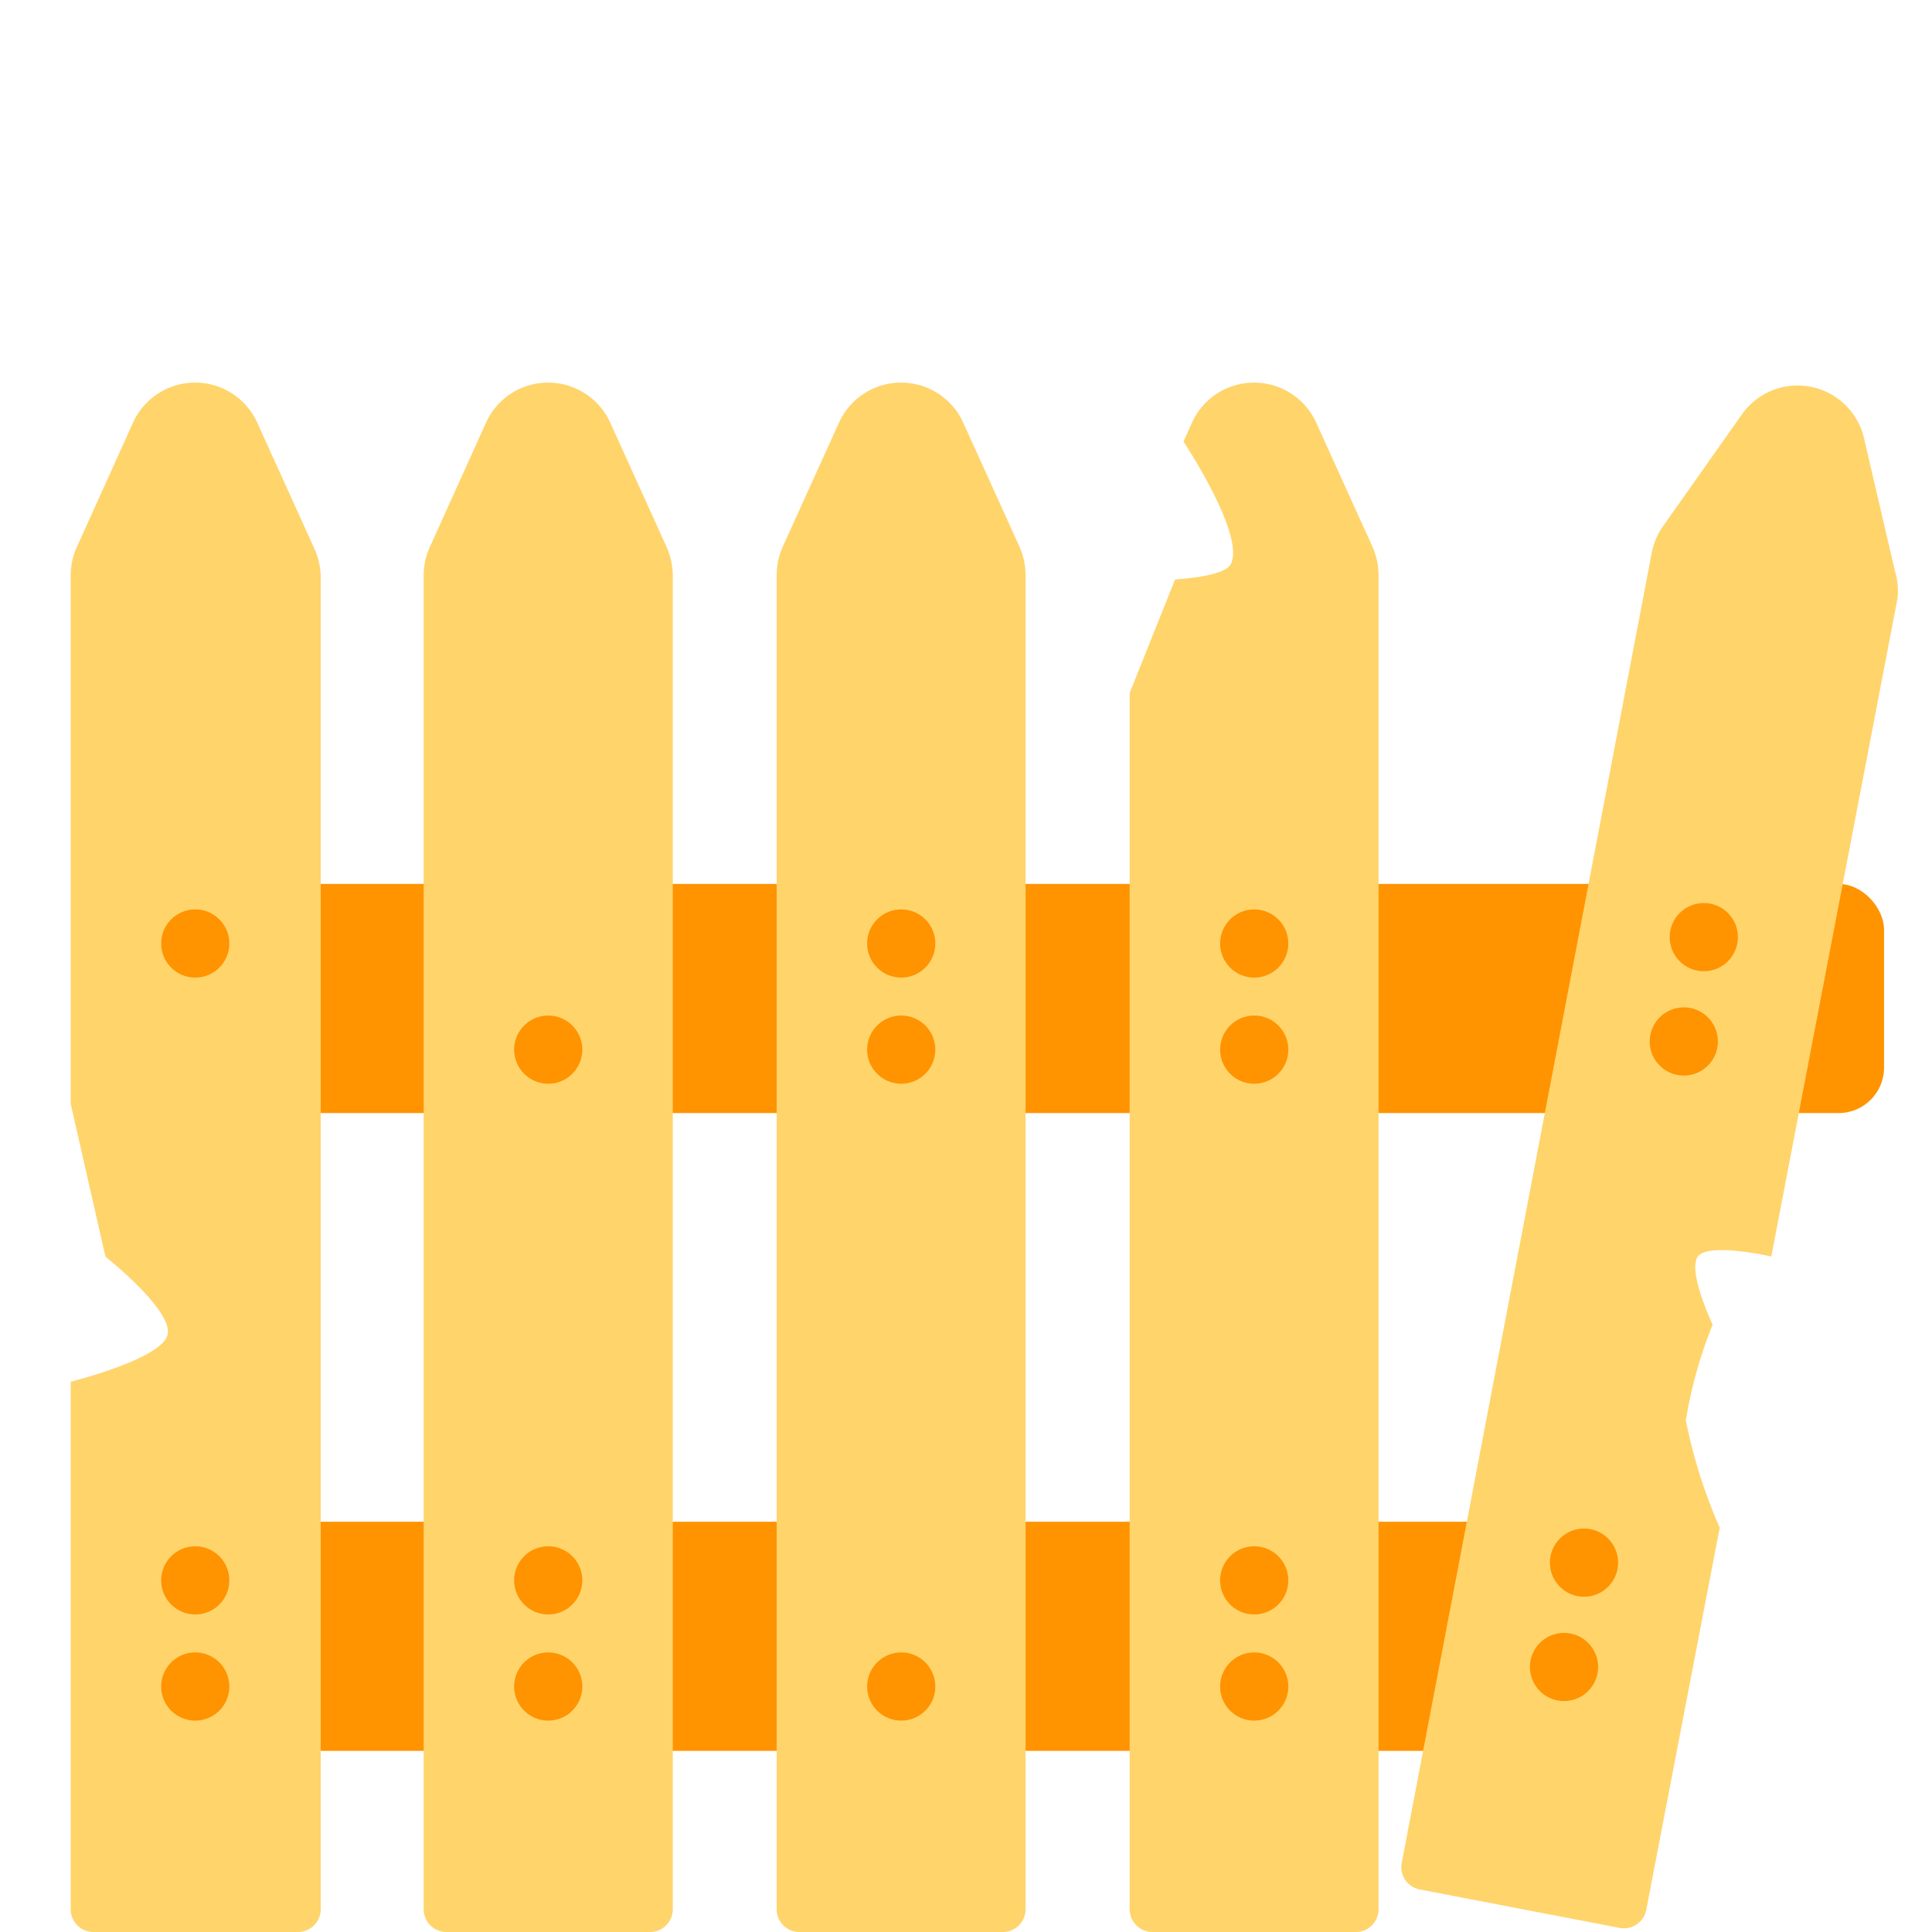
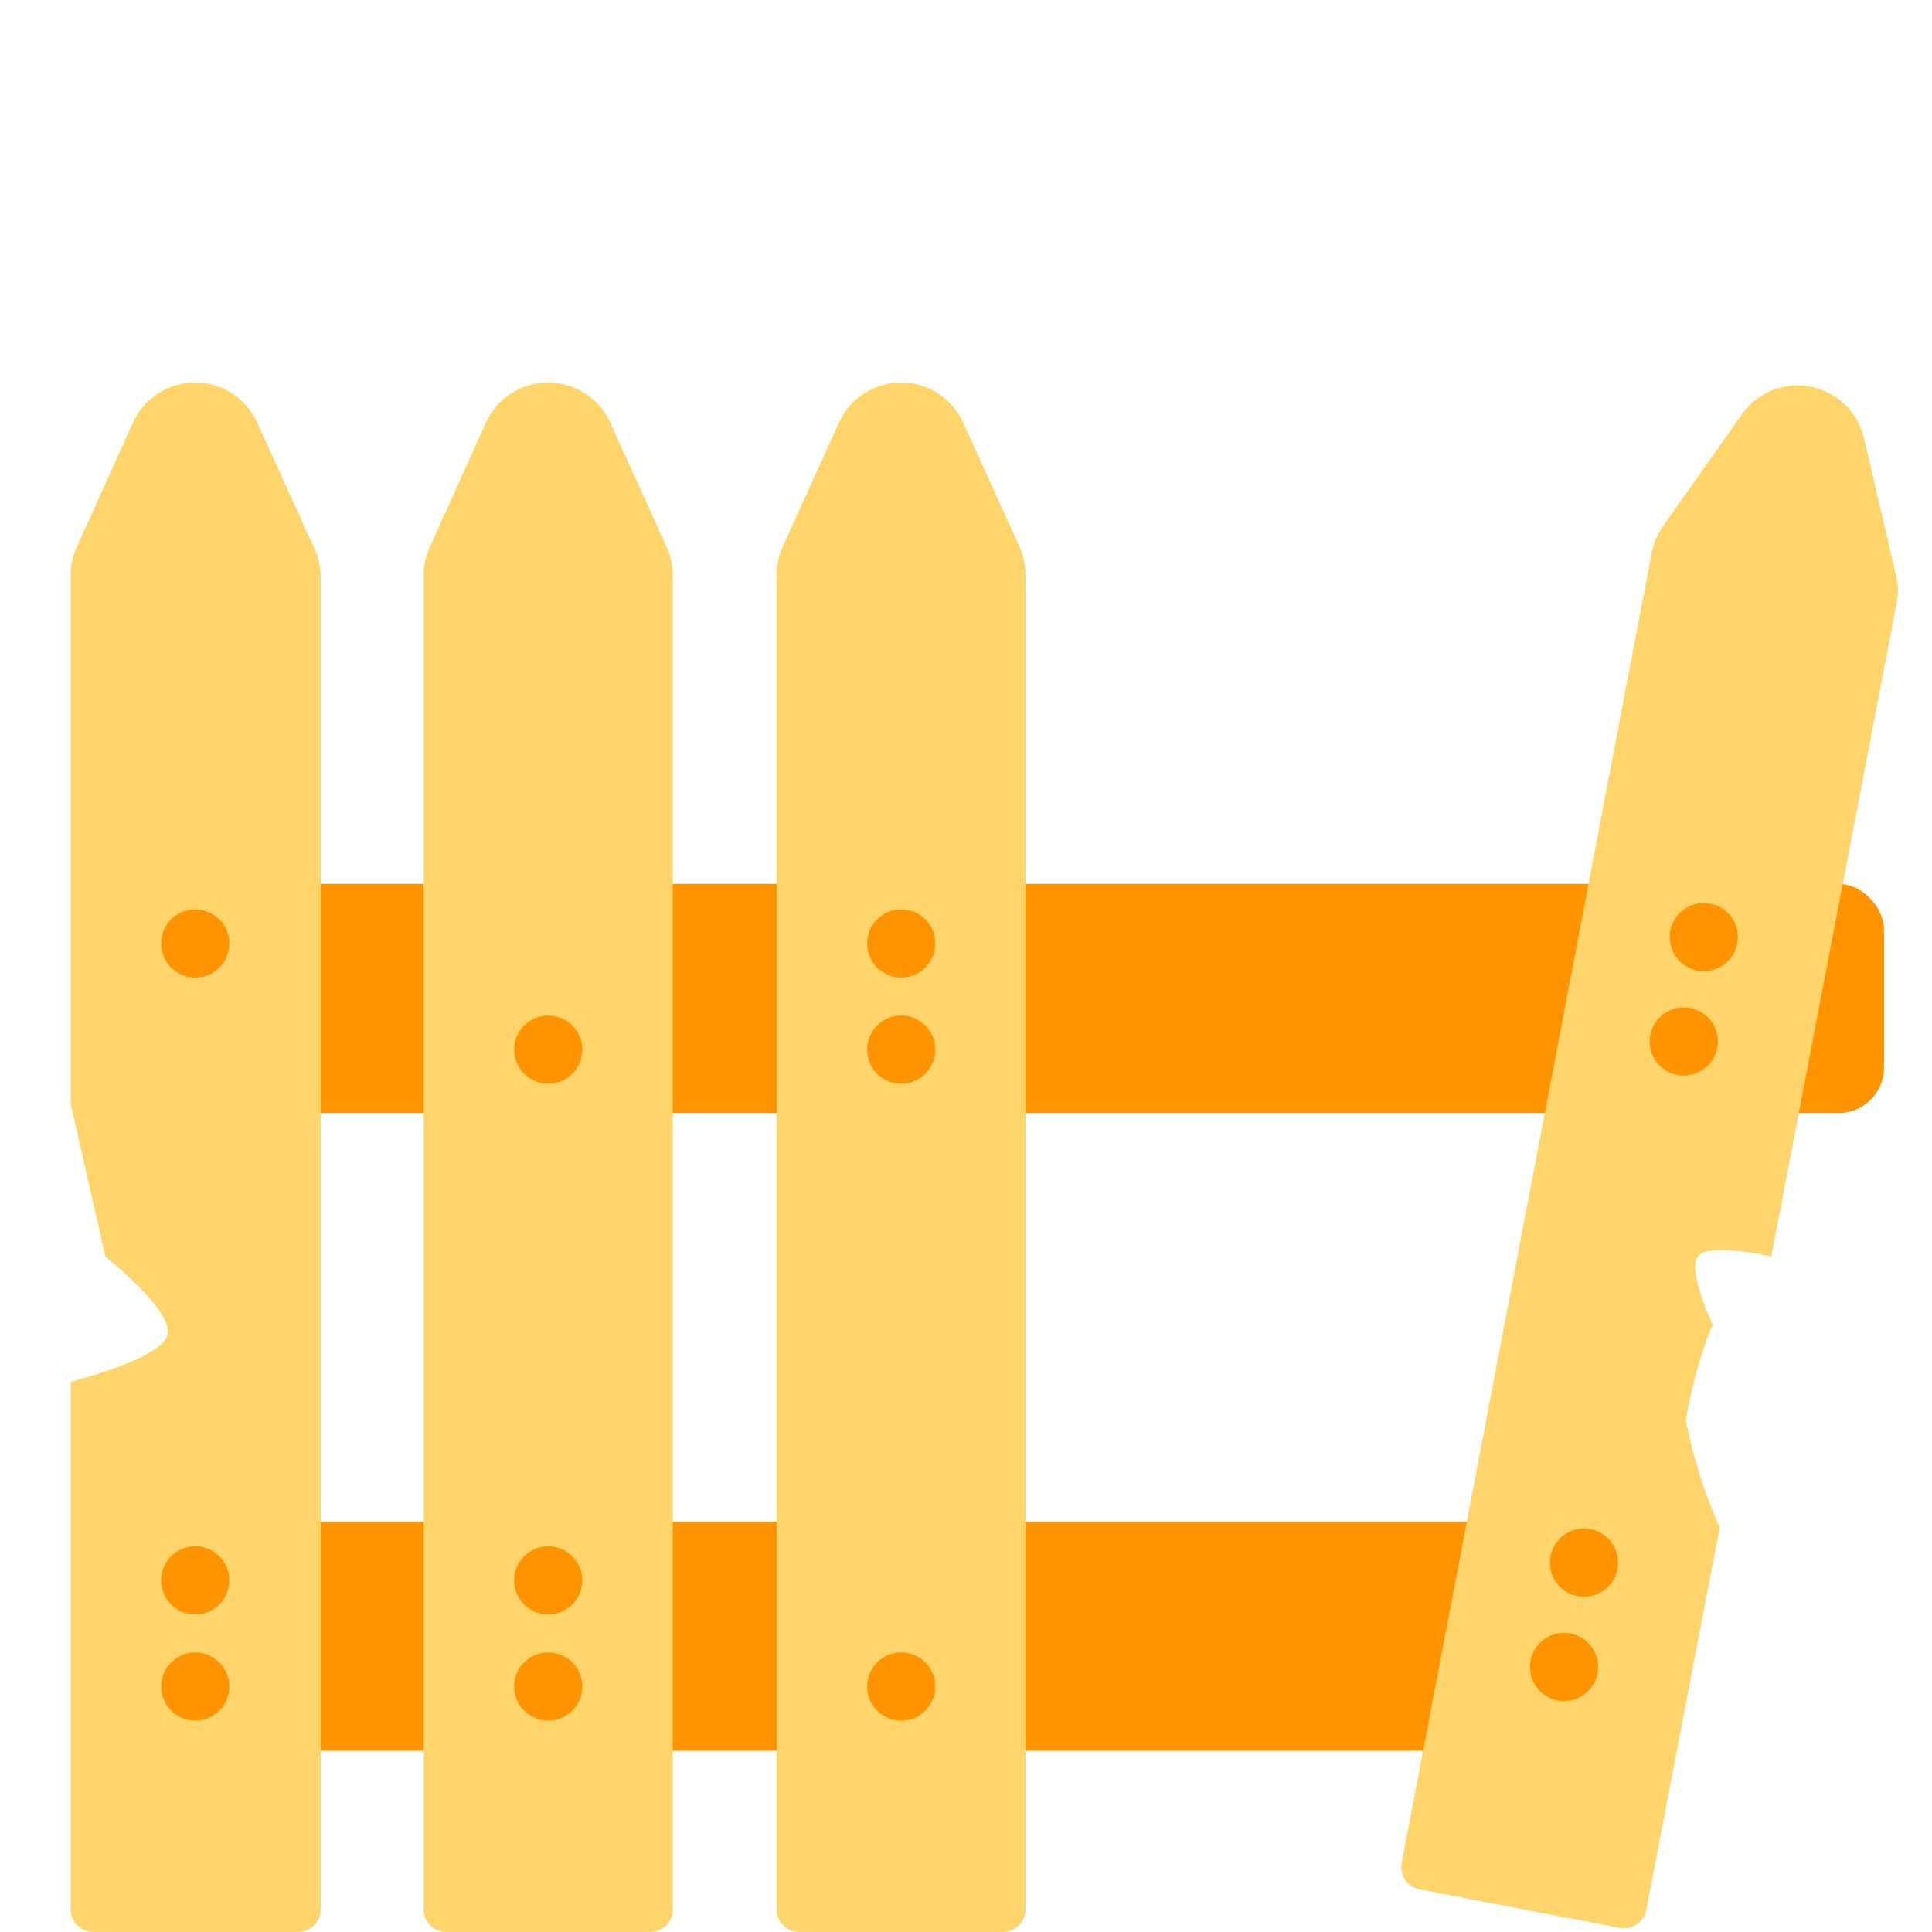
<svg xmlns="http://www.w3.org/2000/svg" viewBox="0 0 85 85">
  <defs>
    <style>.cls-1{fill:#ff9300}.cls-2{fill:#ffd46b;fill-rule:evenodd}</style>
  </defs>
  <title>Holzabfaelle-B_Zaun</title>
  <g id="Layer_2" data-name="Layer 2">
    <path class="cls-1" d="M5.85 66.95h67.59v10.08H5.85z" />
    <rect class="cls-1" x="4.64" y="38.89" width="78.25" height="10.08" rx="2" />
    <path class="cls-2" d="M13.8 24.07l-2.48-5.47a3 3 0 0 0-5.47 0l-2.47 5.47a3 3 0 0 0-.27 1.24v23.25l1.53 6.73s3 2.37 2.73 3.44-4.26 2.06-4.26 2.06V84a1 1 0 0 0 1 1h9a1 1 0 0 0 1-1V25.31a3.11 3.11 0 0 0-.31-1.24z" />
    <circle class="cls-1" cx="8.59" cy="69.53" r="1.5" />
    <circle class="cls-1" cx="8.59" cy="74.2" r="1.5" />
    <circle class="cls-1" cx="8.59" cy="41.51" r="1.5" />
    <path class="cls-2" d="M83.36 25.09L82 19.24a3 3 0 0 0-5.37-1l-3.47 4.92a3.06 3.06 0 0 0-.49 1.16l-11 57.64a1 1 0 0 0 .8 1.17l8.79 1.69a1 1 0 0 0 1.17-.8l3.23-16.81a22.58 22.58 0 0 1-1.49-4.72 19.56 19.56 0 0 1 1.18-4.21s-1.12-2.37-.65-3 3.23 0 3.23 0l5.55-28.94a3 3 0 0 0-.12-1.25z" />
    <circle class="cls-1" cx="69.69" cy="68.75" r="1.5" />
    <circle class="cls-1" cx="68.81" cy="73.34" r="1.5" />
    <circle class="cls-1" cx="74.96" cy="41.23" r="1.5" />
    <circle class="cls-1" cx="74.08" cy="45.82" r="1.5" />
-     <path class="cls-2" d="M60.39 24.07l-2.48-5.47a3 3 0 0 0-5.47 0l-.37.83s2.73 4.1 2.08 5.39c-.29.57-2.45.67-2.45.67l-2 5V84a1 1 0 0 0 1 1h8.95a1 1 0 0 0 1-1V25.31a3.1 3.1 0 0 0-.26-1.24z" />
    <circle class="cls-1" cx="55.18" cy="69.53" r="1.5" />
    <circle class="cls-1" cx="55.18" cy="74.2" r="1.5" />
    <circle class="cls-1" cx="55.18" cy="41.51" r="1.5" />
    <circle class="cls-1" cx="55.18" cy="46.18" r="1.5" />
    <path class="cls-2" d="M29.6 84V25.31a3.11 3.11 0 0 0-.27-1.24l-2.48-5.47a3 3 0 0 0-5.47 0l-2.47 5.47a3 3 0 0 0-.27 1.24V84a1 1 0 0 0 1 1h9a1 1 0 0 0 .96-1z" />
    <circle class="cls-1" cx="24.12" cy="69.53" r="1.5" />
    <circle class="cls-1" cx="24.12" cy="74.2" r="1.5" />
    <circle class="cls-1" cx="24.12" cy="46.18" r="1.5" />
    <path class="cls-2" d="M45.12 84V25.31a3.1 3.1 0 0 0-.26-1.24l-2.48-5.47a3 3 0 0 0-5.47 0l-2.48 5.47a3.1 3.1 0 0 0-.26 1.24V84a1 1 0 0 0 1 1h8.95a1 1 0 0 0 1-1z" />
    <circle class="cls-1" cx="39.65" cy="74.2" r="1.5" />
    <circle class="cls-1" cx="39.65" cy="41.51" r="1.5" />
    <circle class="cls-1" cx="39.65" cy="46.18" r="1.5" />
  </g>
</svg>